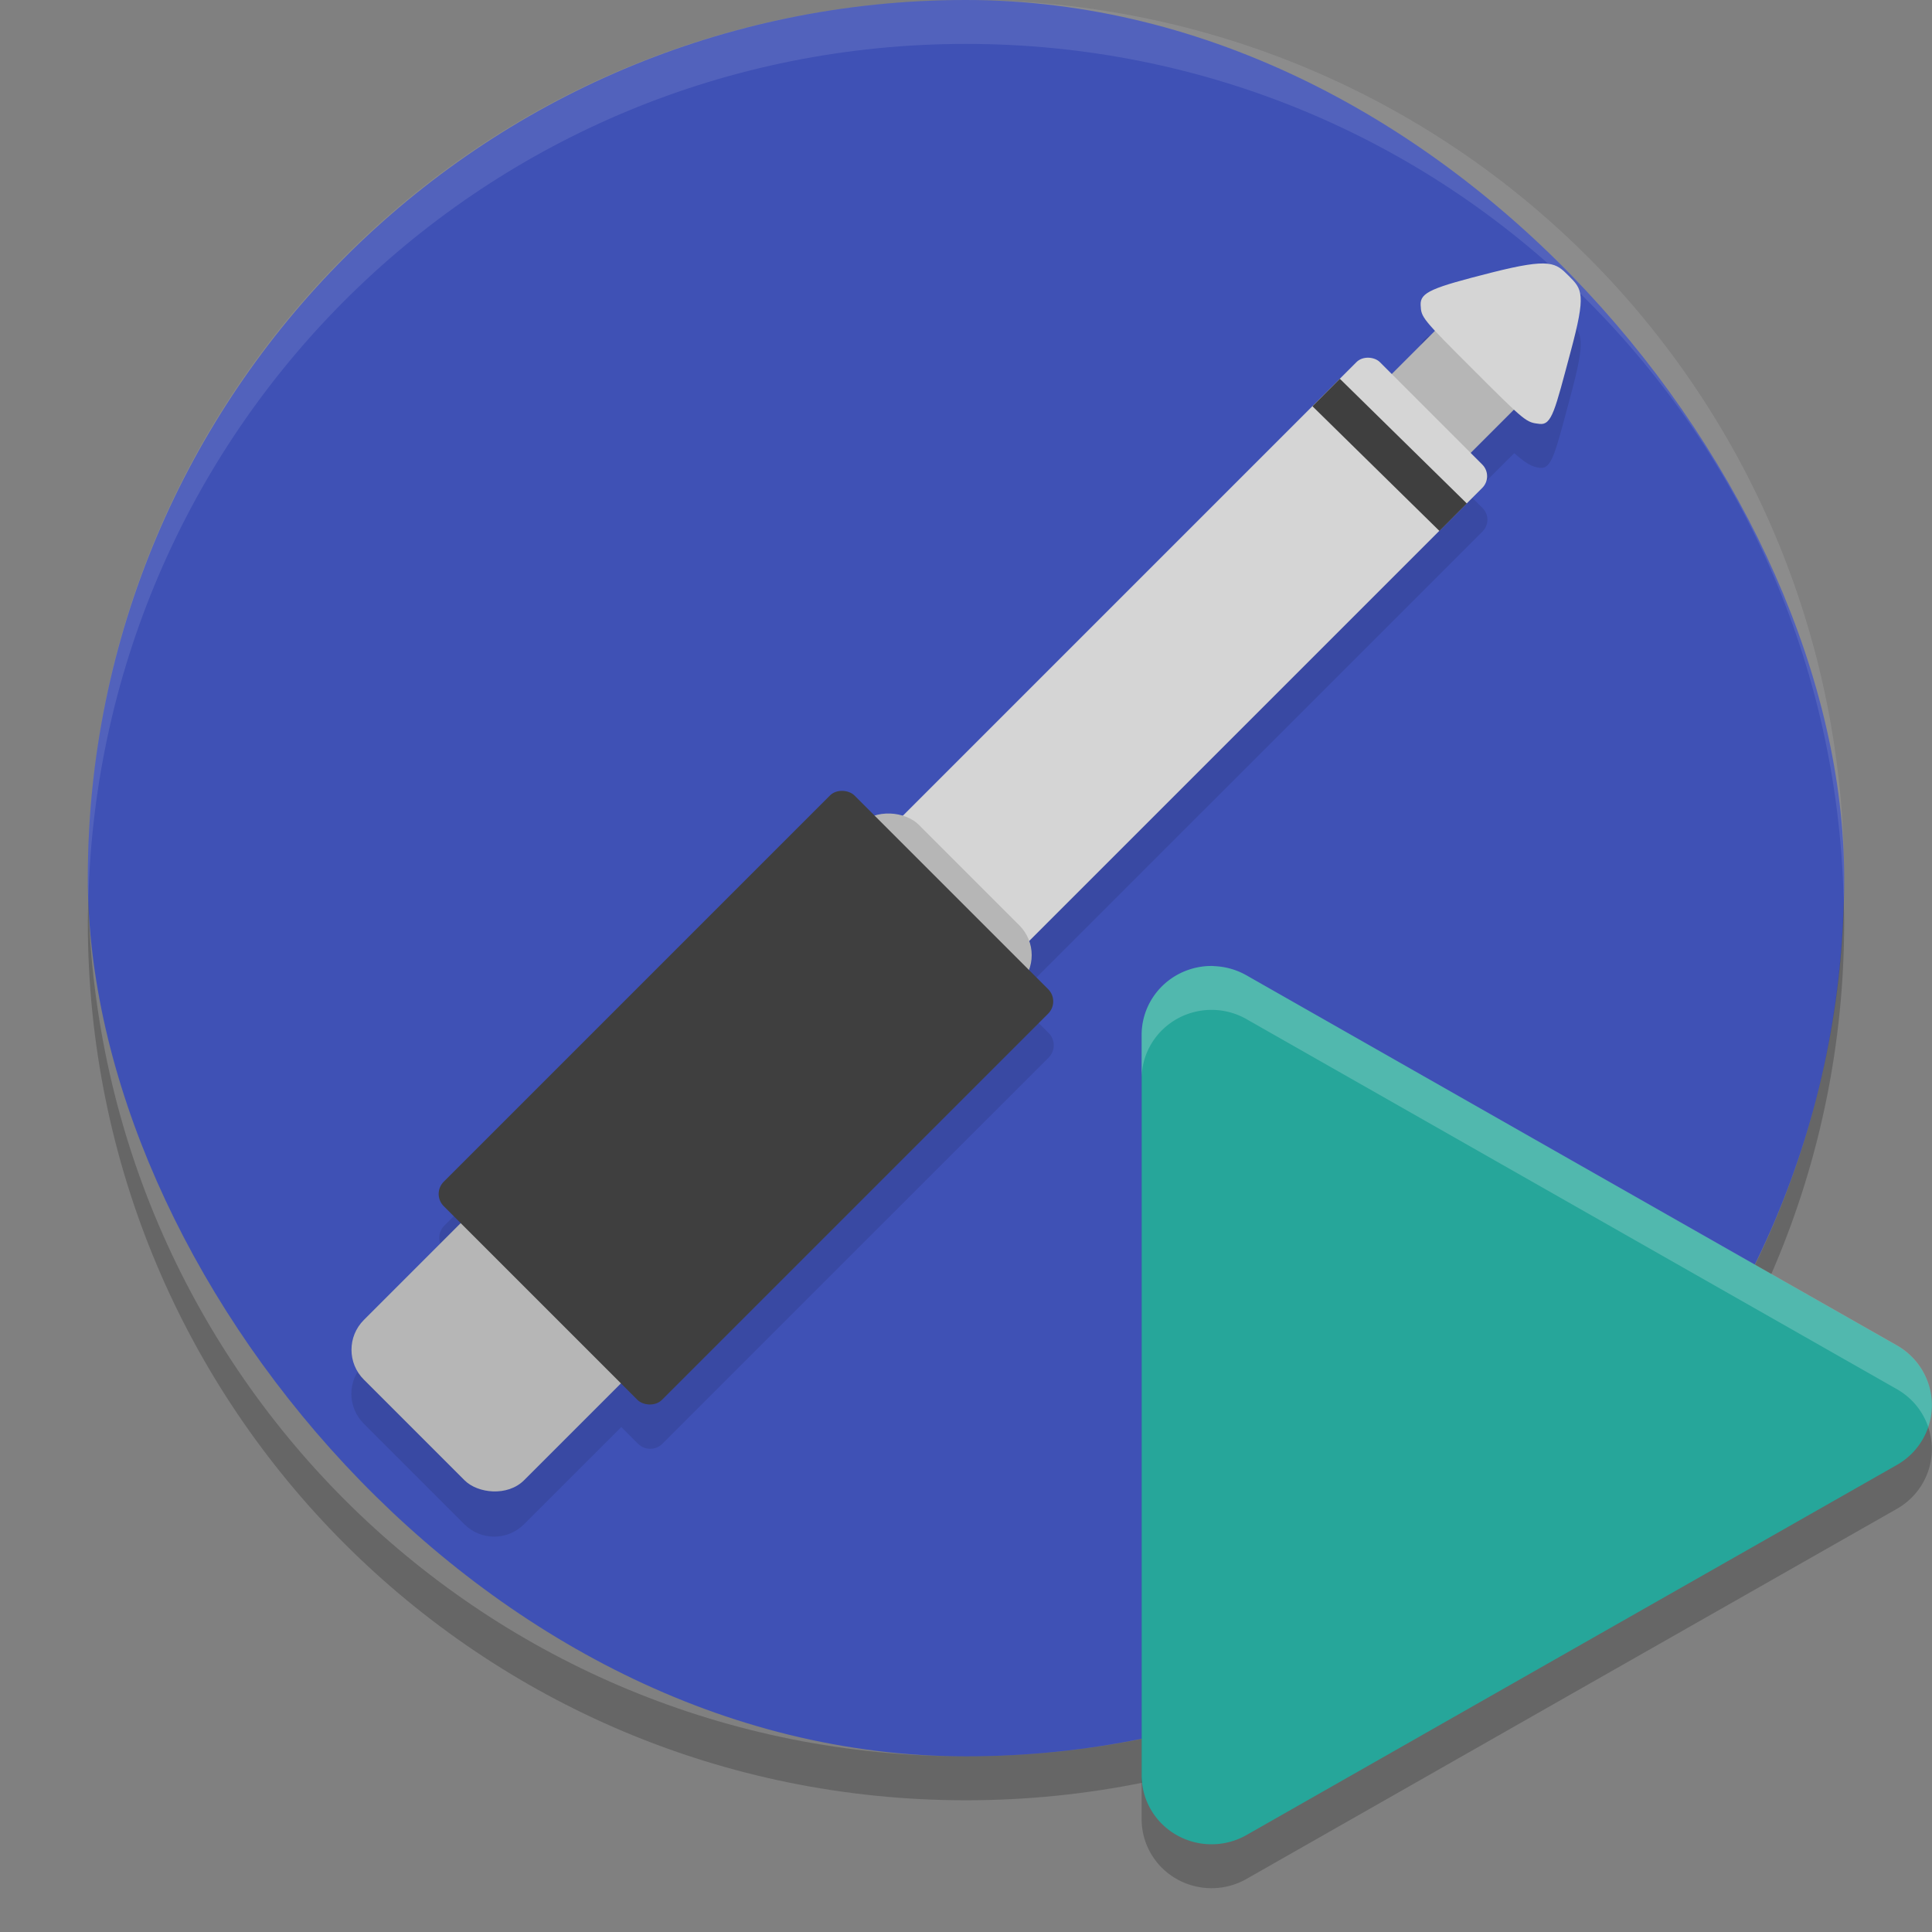
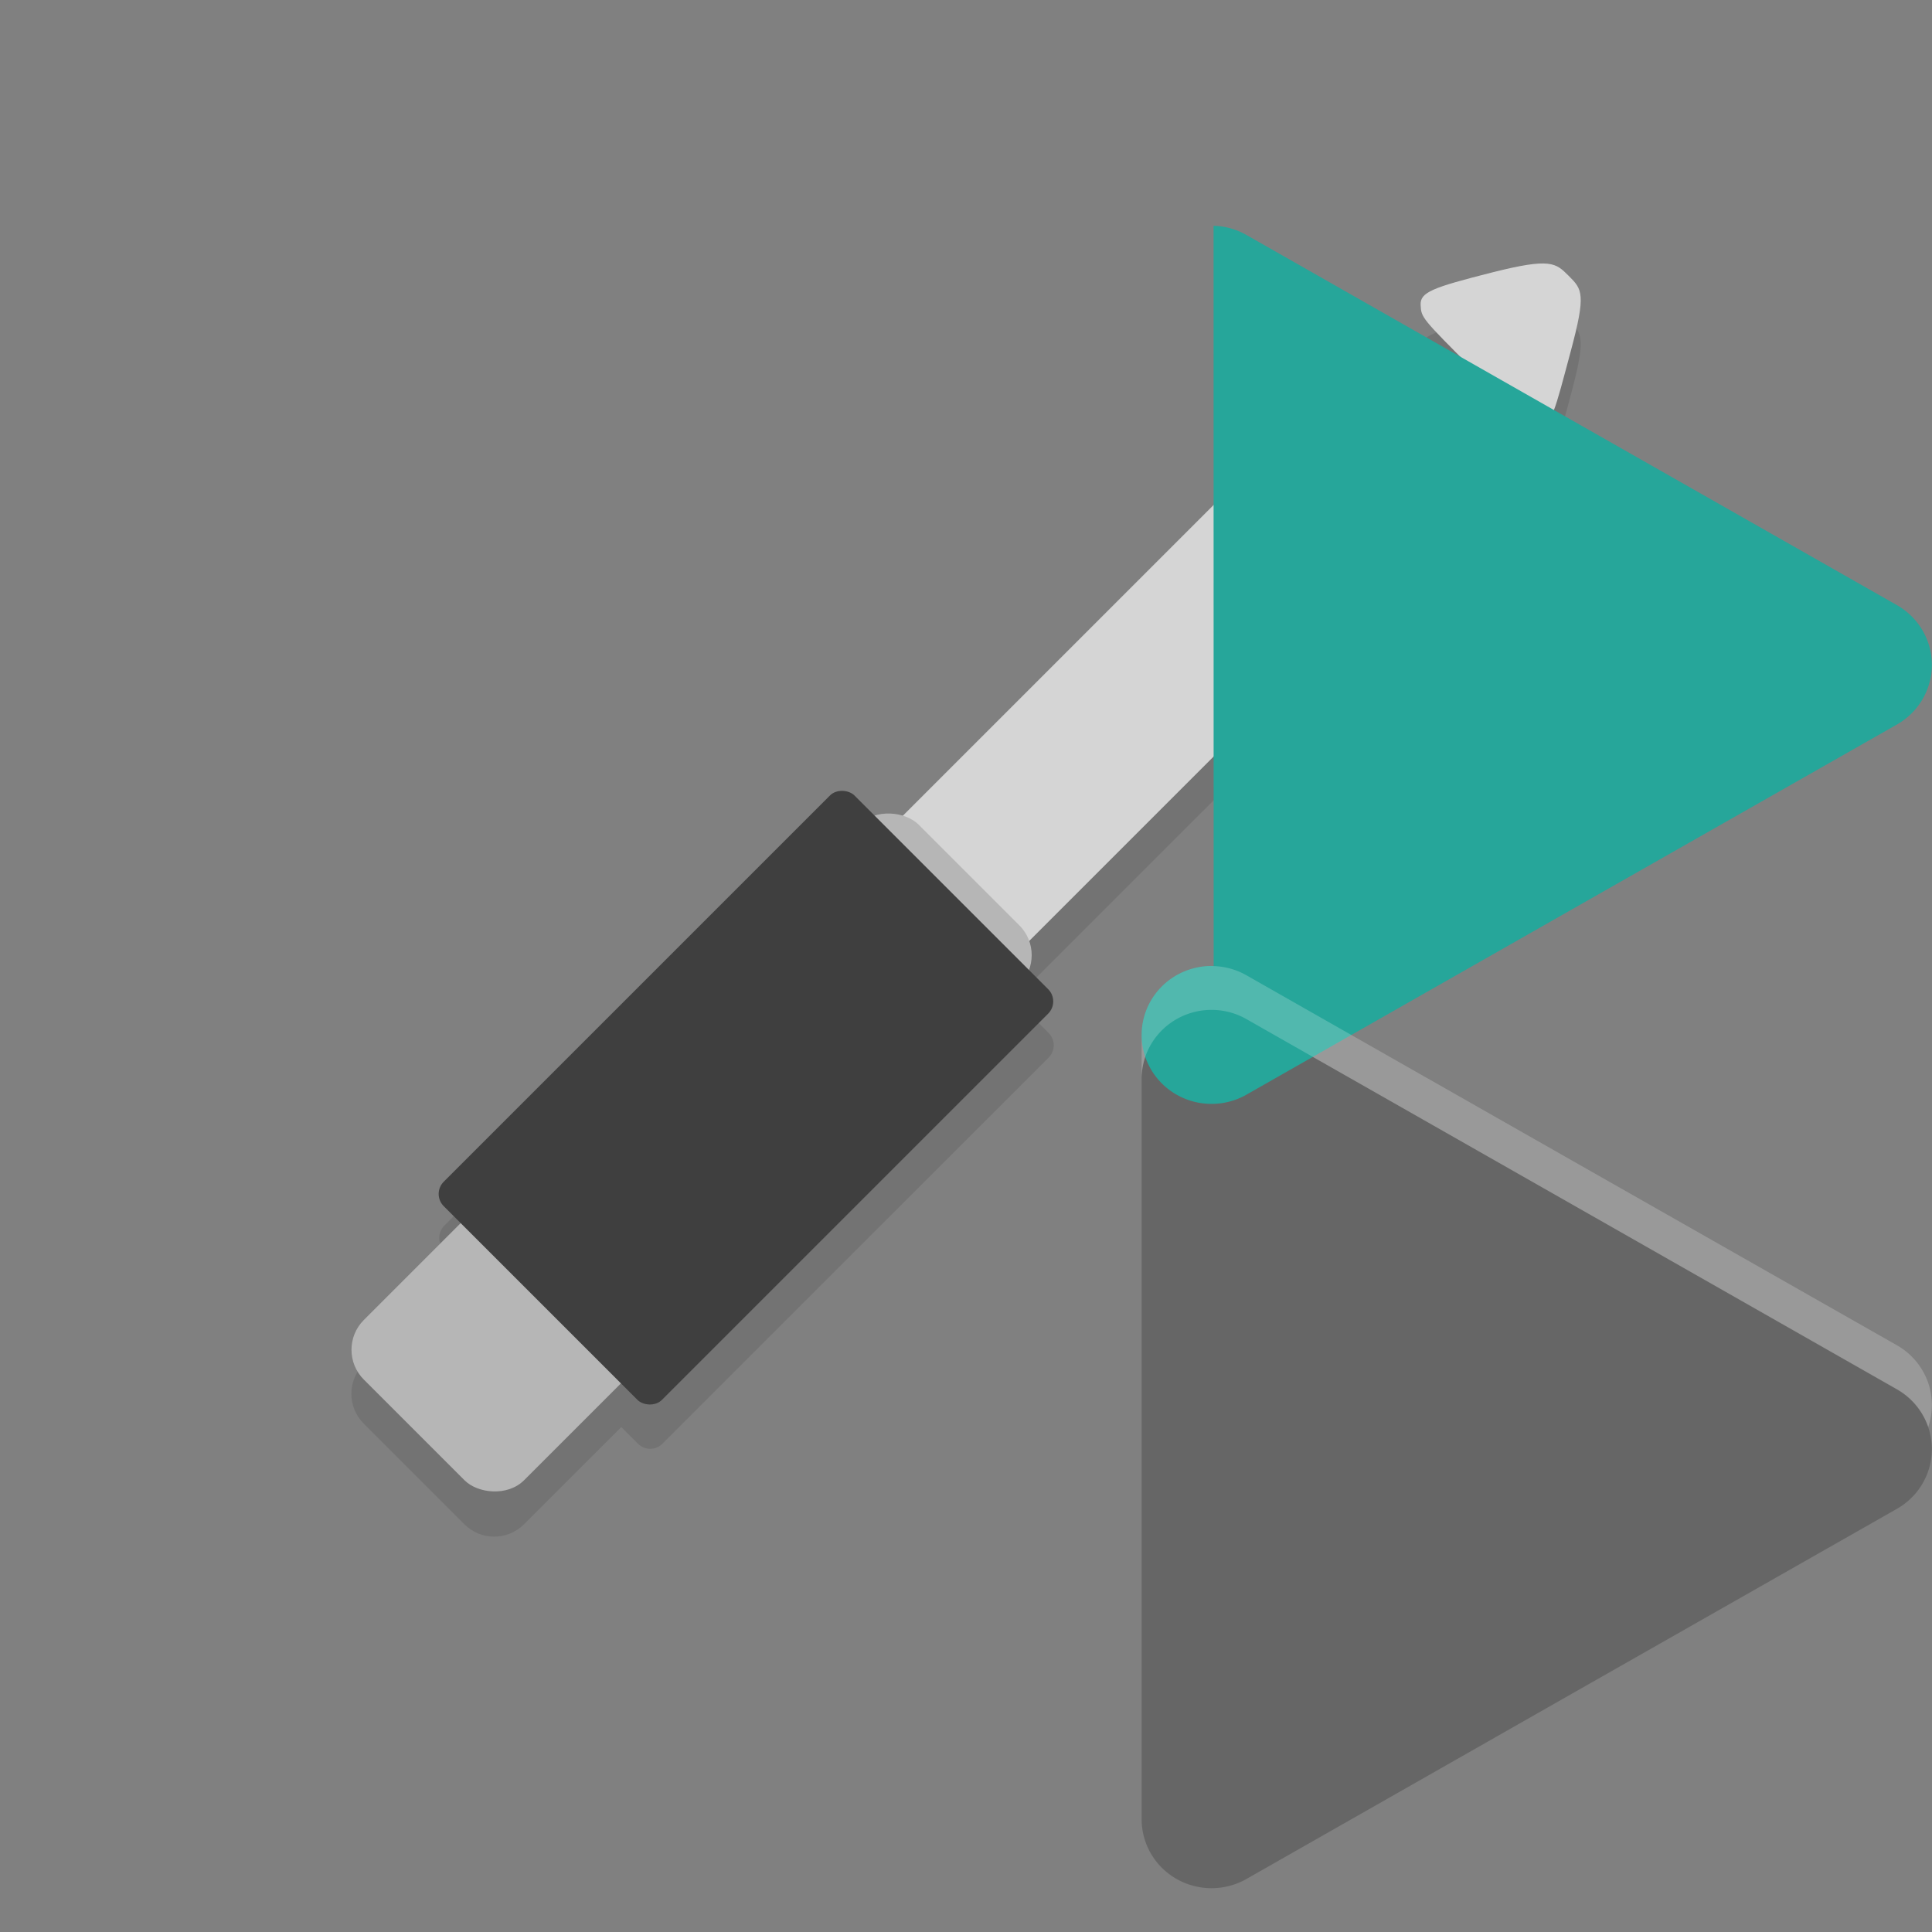
<svg xmlns="http://www.w3.org/2000/svg" width="22" height="22" version="1">
  <rect width="100%" height="100%" fill="#808080" stroke="none" />
-   <rect style="fill:#3f51b5" width="20" height="20" x="1" y="0" rx="10" ry="10" />
  <path style="opacity:0.1;fill-rule:evenodd" d="m 17.622,3.503 c -0.117,-0.012 -0.3,0.016 -0.638,0.102 -0.672,0.171 -0.814,0.222 -0.807,0.369 0.004,0.082 0.048,0.156 0.166,0.289 L 15.851,4.755 15.716,4.621 c -0.074,-0.074 -0.193,-0.074 -0.267,0 L 10.286,9.784 c -0.105,-0.038 -0.22,-0.038 -0.325,0 L 9.736,9.559 c -0.077,-0.077 -0.201,-0.077 -0.278,0 l -4.398,4.397 c -0.077,0.077 -0.078,0.202 -10e-4,0.279 l 0.19,0.19 -1.107,1.107 c -0.188,0.188 -0.188,0.491 0,0.679 l 1.146,1.146 c 0.188,0.188 0.491,0.188 0.679,0 l 1.108,-1.107 0.19,0.19 c 0.077,0.077 0.201,0.077 0.278,0 l 4.398,-4.397 c 0.077,-0.077 0.078,-0.202 10e-4,-0.279 l -0.225,-0.225 c 0.038,-0.105 0.038,-0.218 0,-0.323 l 5.165,-5.164 c 0.074,-0.074 0.074,-0.193 0,-0.267 L 16.749,5.653 17.243,5.16 c 0.129,0.114 0.201,0.157 0.288,0.167 0.141,0.016 0.174,-0.152 0.354,-0.822 0.178,-0.662 0.133,-0.708 -0.022,-0.863 -0.074,-0.074 -0.125,-0.127 -0.241,-0.139 z" />
-   <path style="opacity:0.1;fill:#ffffff" d="M 11,0 C 5.46,0 1,4.46 1,10 1,10.084 1.004,10.166 1.006,10.25 1.138,4.827 5.544,0.5 11,0.5 c 5.456,0 9.862,4.327 9.994,9.75 0.002,-0.083 0.006,-0.166 0.006,-0.25 0,-5.54 -4.46,-10 -10,-10 z" />
-   <path style="opacity:0.2" d="M 1.006,10.25 C 1.004,10.334 1,10.416 1,10.5 c 0,5.54 4.46,10 10,10 5.54,0 10,-4.46 10,-10 0,-0.084 -0.004,-0.167 -0.006,-0.25 C 20.862,15.673 16.456,20 11,20 5.544,20 1.138,15.673 1.006,10.25 Z" />
-   <rect style="fill:#b6b6b6" width="1.243" height="1.271" x="7.93" y="14.22" transform="matrix(0.707,-0.707,0.707,0.707,0,0)" />
  <rect style="fill:#d5d5d5" width="9.036" height="2.026" x="-.84" y="13.84" rx=".188" ry=".188" transform="matrix(0.707,-0.707,0.707,0.707,0,0)" />
  <rect style="fill:#b6b6b6" width="8.937" height="2.581" x="-8.18" y="13.56" rx=".48" ry=".48" transform="matrix(0.707,-0.707,0.707,0.707,0,0)" />
  <rect style="fill:#3f3f3f" width="6.615" height="3.514" x="-6.14" y="13.09" rx=".197" ry=".197" transform="matrix(0.707,-0.707,0.707,0.707,0,0)" />
  <path style="fill:#d5d5d5;fill-rule:evenodd" d="m 17.863,3.141 c 0.155,0.155 0.2,0.202 0.022,0.864 C 17.705,4.675 17.672,4.843 17.53,4.827 17.379,4.809 17.377,4.811 16.785,4.219 16.187,3.622 16.184,3.616 16.177,3.474 c -0.008,-0.147 0.135,-0.199 0.807,-0.37 0.676,-0.171 0.73,-0.111 0.879,0.037 z" />
  <path style="fill:#3f3f3f" d="M 15.257,4.313 14.945,4.626 16.391,6.046 16.703,5.733 Z" />
  <path style="opacity:0.2" d="M 13.82,11.5 A 0.796,0.785 0 0 0 13,12.285 v 8.431 a 0.796,0.785 0 0 0 1.194,0.68 l 3.703,-2.108 3.704,-2.107 a 0.796,0.785 0 0 0 0,-1.359 L 17.898,13.713 14.194,11.605 A 0.796,0.785 0 0 0 13.82,11.501 Z" />
-   <path style="fill:#26a69a" d="M 13.82,11 A 0.796,0.785 0 0 0 13,11.785 v 8.431 a 0.796,0.785 0 0 0 1.194,0.68 l 3.703,-2.108 3.704,-2.107 a 0.796,0.785 0 0 0 0,-1.359 l -3.704,-2.107 -3.703,-2.108 a 0.796,0.785 0 0 0 -0.375,-0.105 z" />
+   <path style="fill:#26a69a" d="M 13.82,11 A 0.796,0.785 0 0 0 13,11.785 a 0.796,0.785 0 0 0 1.194,0.68 l 3.703,-2.108 3.704,-2.107 a 0.796,0.785 0 0 0 0,-1.359 l -3.704,-2.107 -3.703,-2.108 a 0.796,0.785 0 0 0 -0.375,-0.105 z" />
  <path style="opacity:0.2;fill:#ffffff" d="M 13.819,11 A 0.796,0.785 0 0 0 13,11.784 v 0.5 a 0.796,0.785 0 0 1 0.819,-0.784 0.796,0.785 0 0 1 0.375,0.105 l 3.703,2.107 3.704,2.107 a 0.796,0.785 0 0 1 0.356,0.43 0.796,0.785 0 0 0 -0.356,-0.93 L 17.897,13.213 14.194,11.106 a 0.796,0.785 0 0 0 -0.375,-0.105 z" />
</svg>